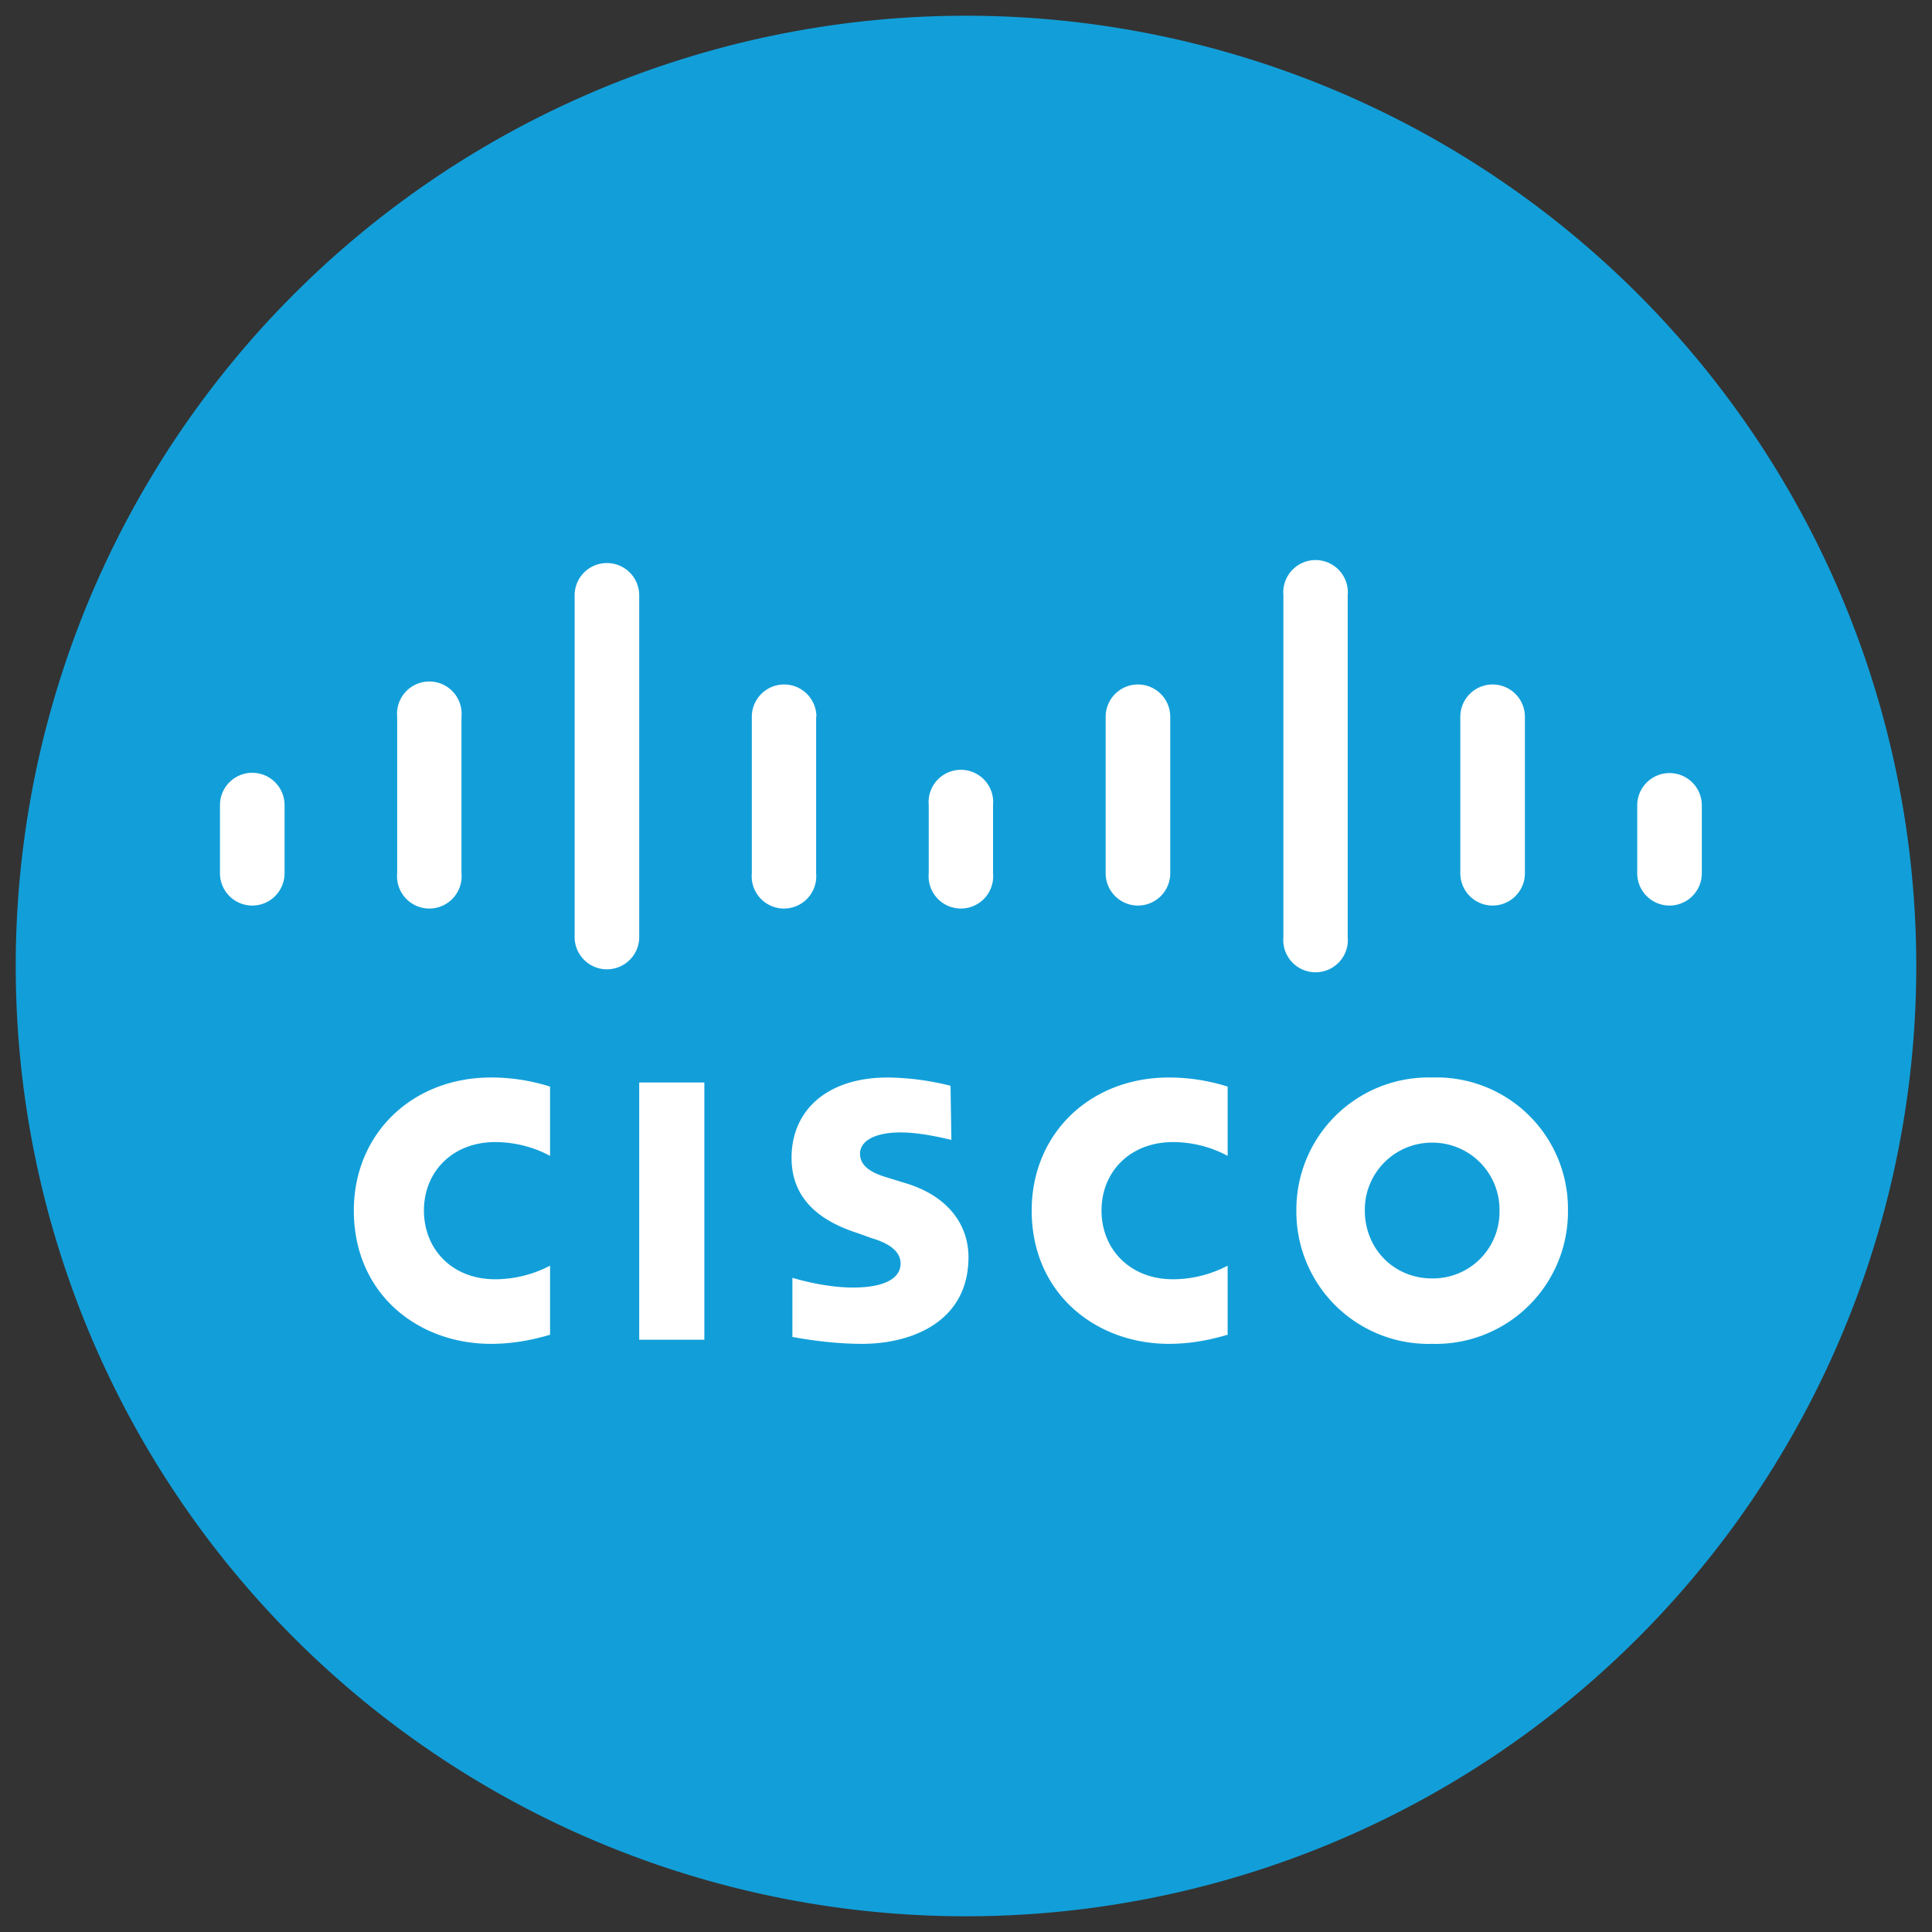
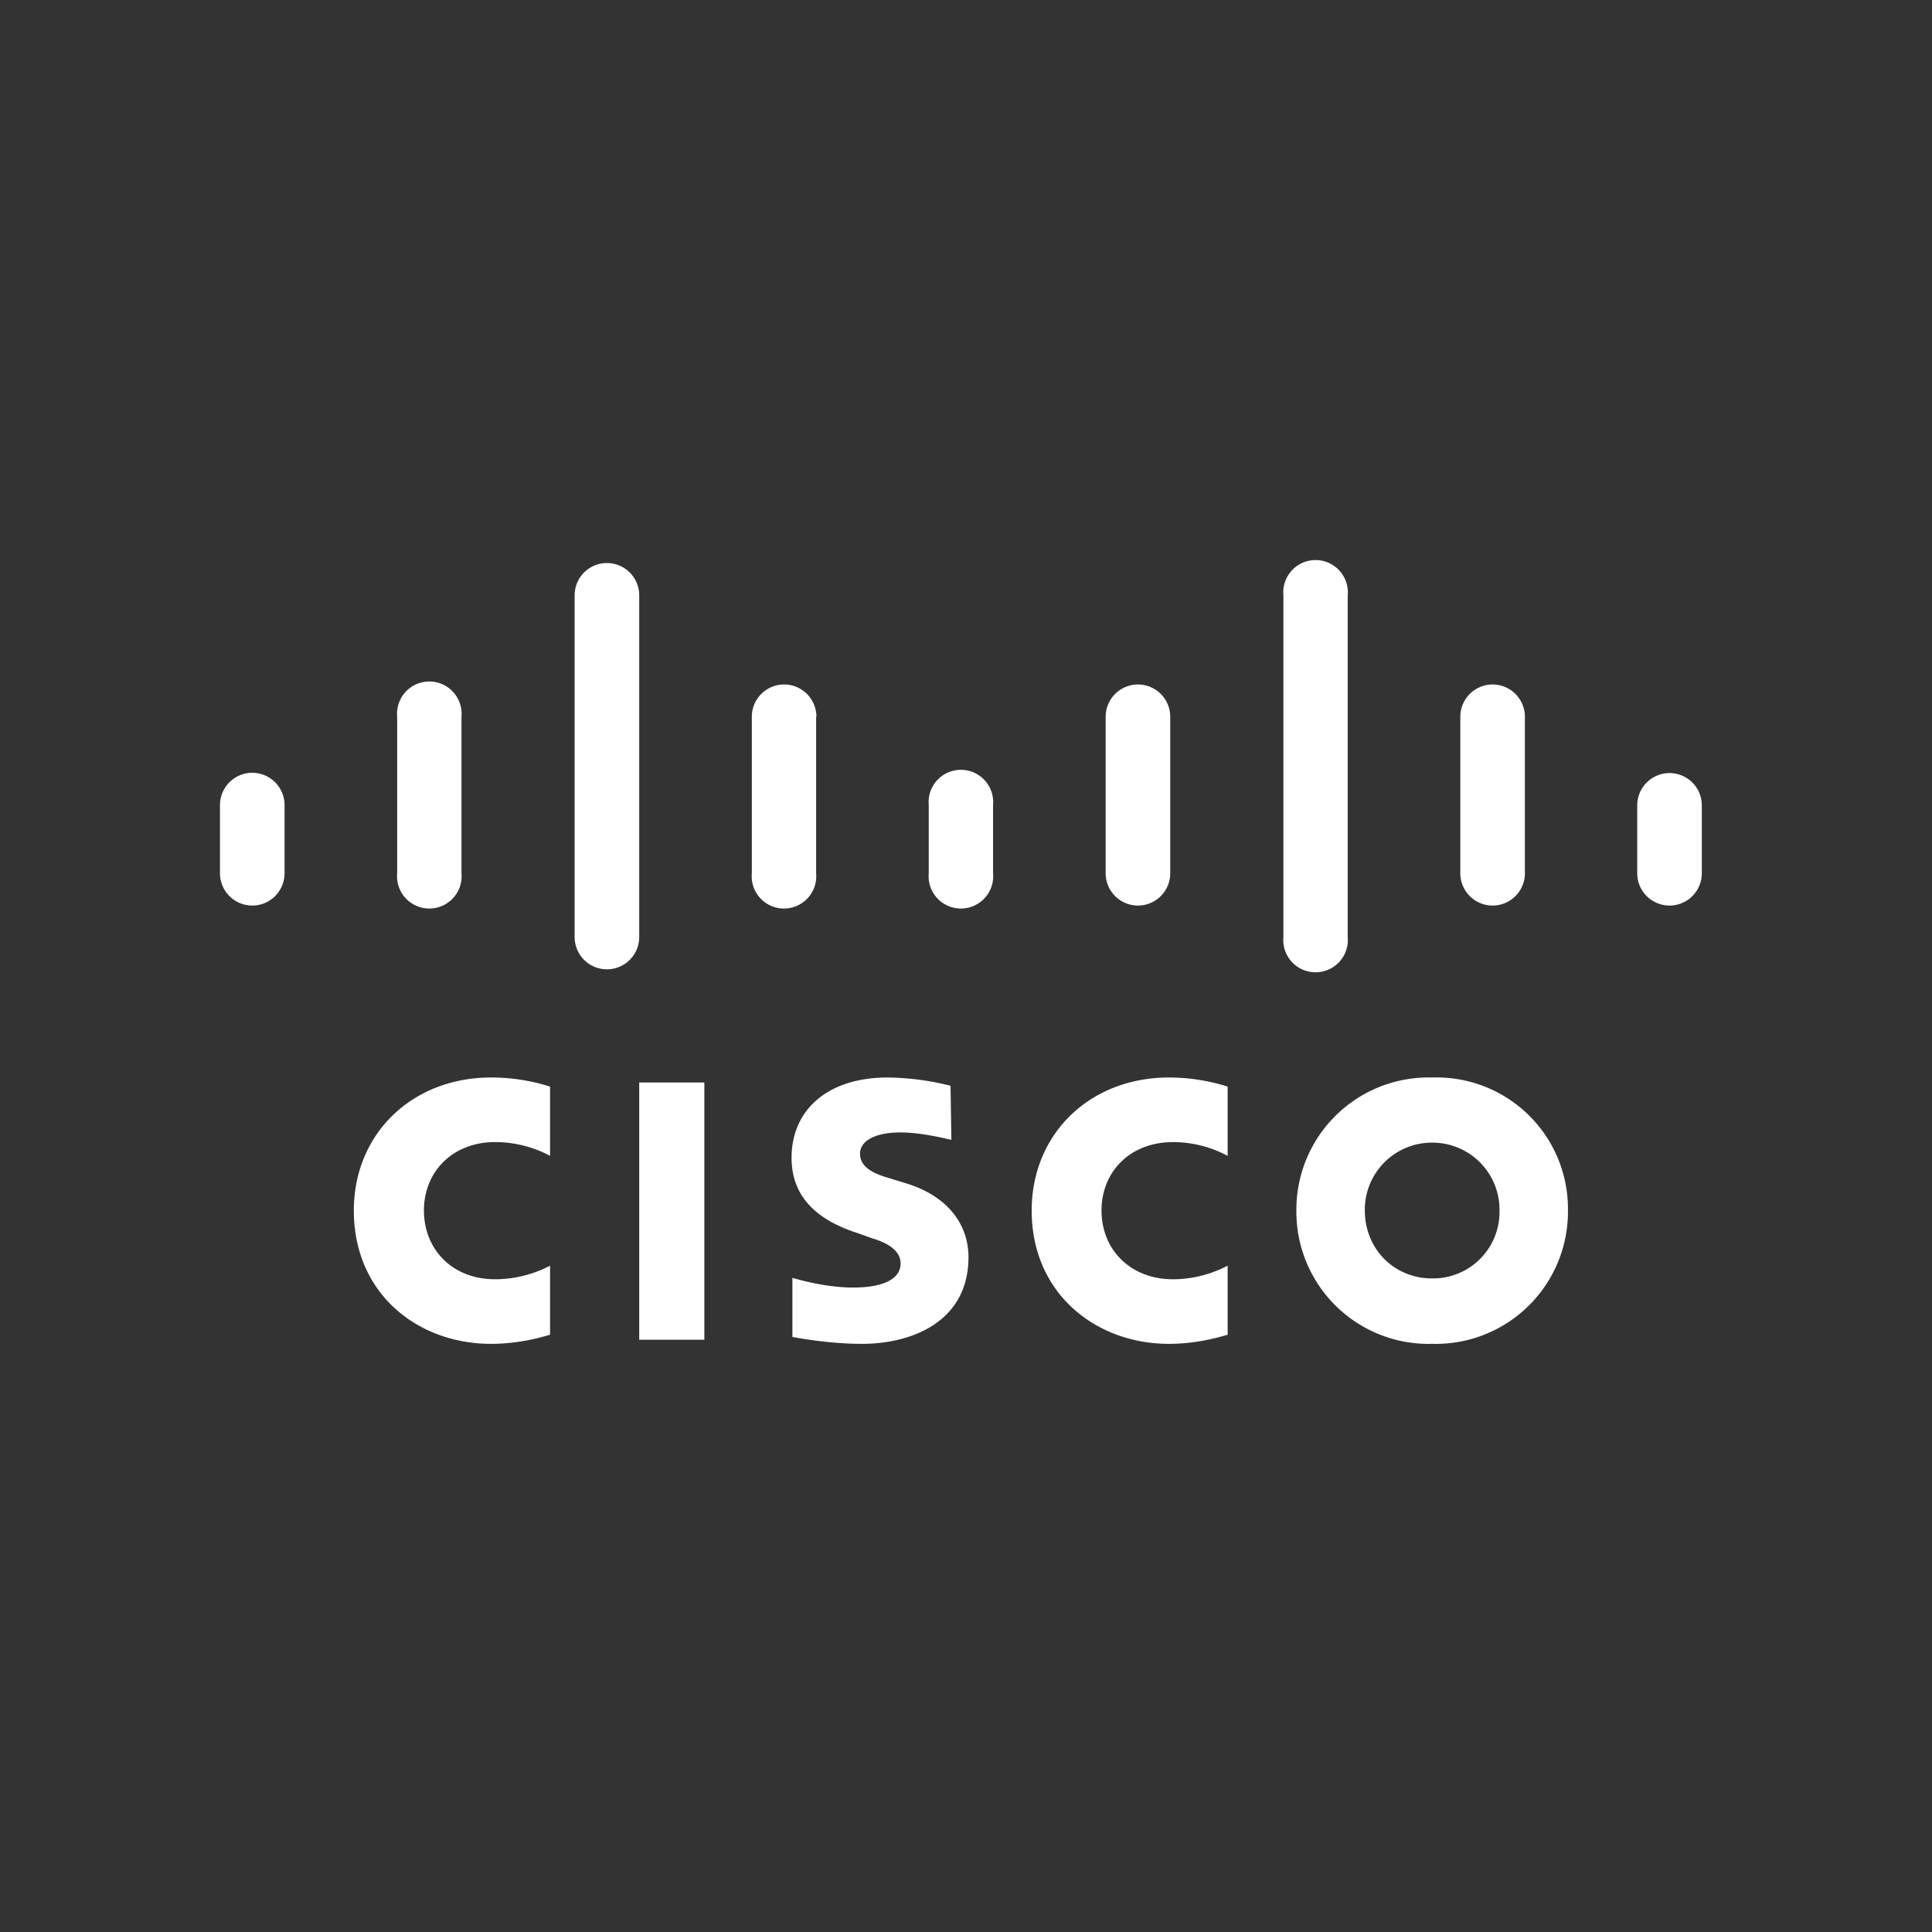
<svg xmlns="http://www.w3.org/2000/svg" width="70" height="70" fill="none" viewBox="0 0 70 70">
  <rect x="0" y="0" width="70" height="70" fill="#333333" stroke="none" />
-   <path fill="#129FD9" d="M35 69.43A34.43 34.43 0 1 0 35 .57a34.43 34.43 0 0 0 0 68.86Z" />
  <path fill="#fff" d="M61.66 29.18a1.17 1.17 0 1 0-2.34 0v2.46a1.17 1.17 0 1 0 2.34 0v-2.46Zm-6.41-3.21a1.17 1.17 0 1 0-2.34 0v5.67a1.17 1.17 0 1 0 2.34 0v-5.67Zm-6.42-4.4a1.17 1.17 0 1 0-2.33 0v12.38a1.17 1.17 0 1 0 2.33 0V21.57Zm-6.43 4.4a1.17 1.17 0 1 0-2.34 0v5.67a1.17 1.17 0 1 0 2.34 0v-5.67Zm-6.42 3.2a1.17 1.17 0 1 0-2.33 0v2.47a1.17 1.17 0 1 0 2.33 0v-2.46Zm-6.4-3.2a1.17 1.17 0 1 0-2.34 0v5.67a1.17 1.17 0 1 0 2.33 0v-5.67Zm-6.42-4.4a1.17 1.17 0 1 0-2.34 0v12.38a1.17 1.17 0 1 0 2.34 0V21.57Zm-6.44 4.4a1.17 1.17 0 1 0-2.33 0v5.67a1.17 1.17 0 1 0 2.33 0v-5.67Zm-6.41 3.2a1.17 1.17 0 1 0-2.34 0v2.47a1.17 1.17 0 1 0 2.34 0v-2.46Zm24.13 10.17a9.63 9.63 0 0 0-2.28-.3c-2.17 0-3.48 1.17-3.48 2.91 0 1.54 1.09 2.31 2.4 2.73l.5.18c.58.17 1.05.45 1.05.92 0 .52-.55.87-1.72.87-1.02 0-2.01-.3-2.2-.35v2.14c.12.02 1.28.25 2.53.25 1.79 0 3.85-.8 3.85-3.14 0-1.14-.7-2.18-2.21-2.66l-.65-.2c-.4-.12-1.07-.32-1.07-.89 0-.45.52-.77 1.47-.77.82 0 1.81.27 1.84.27l-.03-1.96Zm19.89 4.52a2.41 2.41 0 0 1-2.44 2.46c-1.4 0-2.44-1.09-2.44-2.46a2.43 2.43 0 0 1 2.44-2.46 2.43 2.43 0 0 1 2.44 2.46Zm-2.44-4.82a4.79 4.79 0 0 0-4.92 4.82 4.79 4.79 0 0 0 4.92 4.83 4.79 4.79 0 0 0 4.92-4.83 4.76 4.76 0 0 0-4.92-4.82Zm-31.96.33a7.03 7.03 0 0 0-2.14-.33c-2.86 0-4.97 2.04-4.97 4.82 0 3.01 2.31 4.83 4.97 4.83 1.04 0 1.86-.25 2.14-.33v-2.5c-.1.04-.87.49-1.99.49-1.57 0-2.58-1.1-2.58-2.49 0-1.41 1.04-2.48 2.58-2.48 1.12 0 1.89.45 1.99.5v-2.51Zm24.55 0a7.03 7.03 0 0 0-2.13-.33c-2.86 0-4.97 2.04-4.97 4.82 0 3.01 2.33 4.83 4.97 4.83 1.04 0 1.84-.25 2.13-.33v-2.5c-.1.04-.87.49-1.98.49-1.57 0-2.59-1.1-2.59-2.49 0-1.41 1.04-2.48 2.59-2.48 1.11 0 1.88.45 1.98.5v-2.51Zm-18.96 9.17h-2.36v-9.32h2.36v9.32Z" />
</svg>